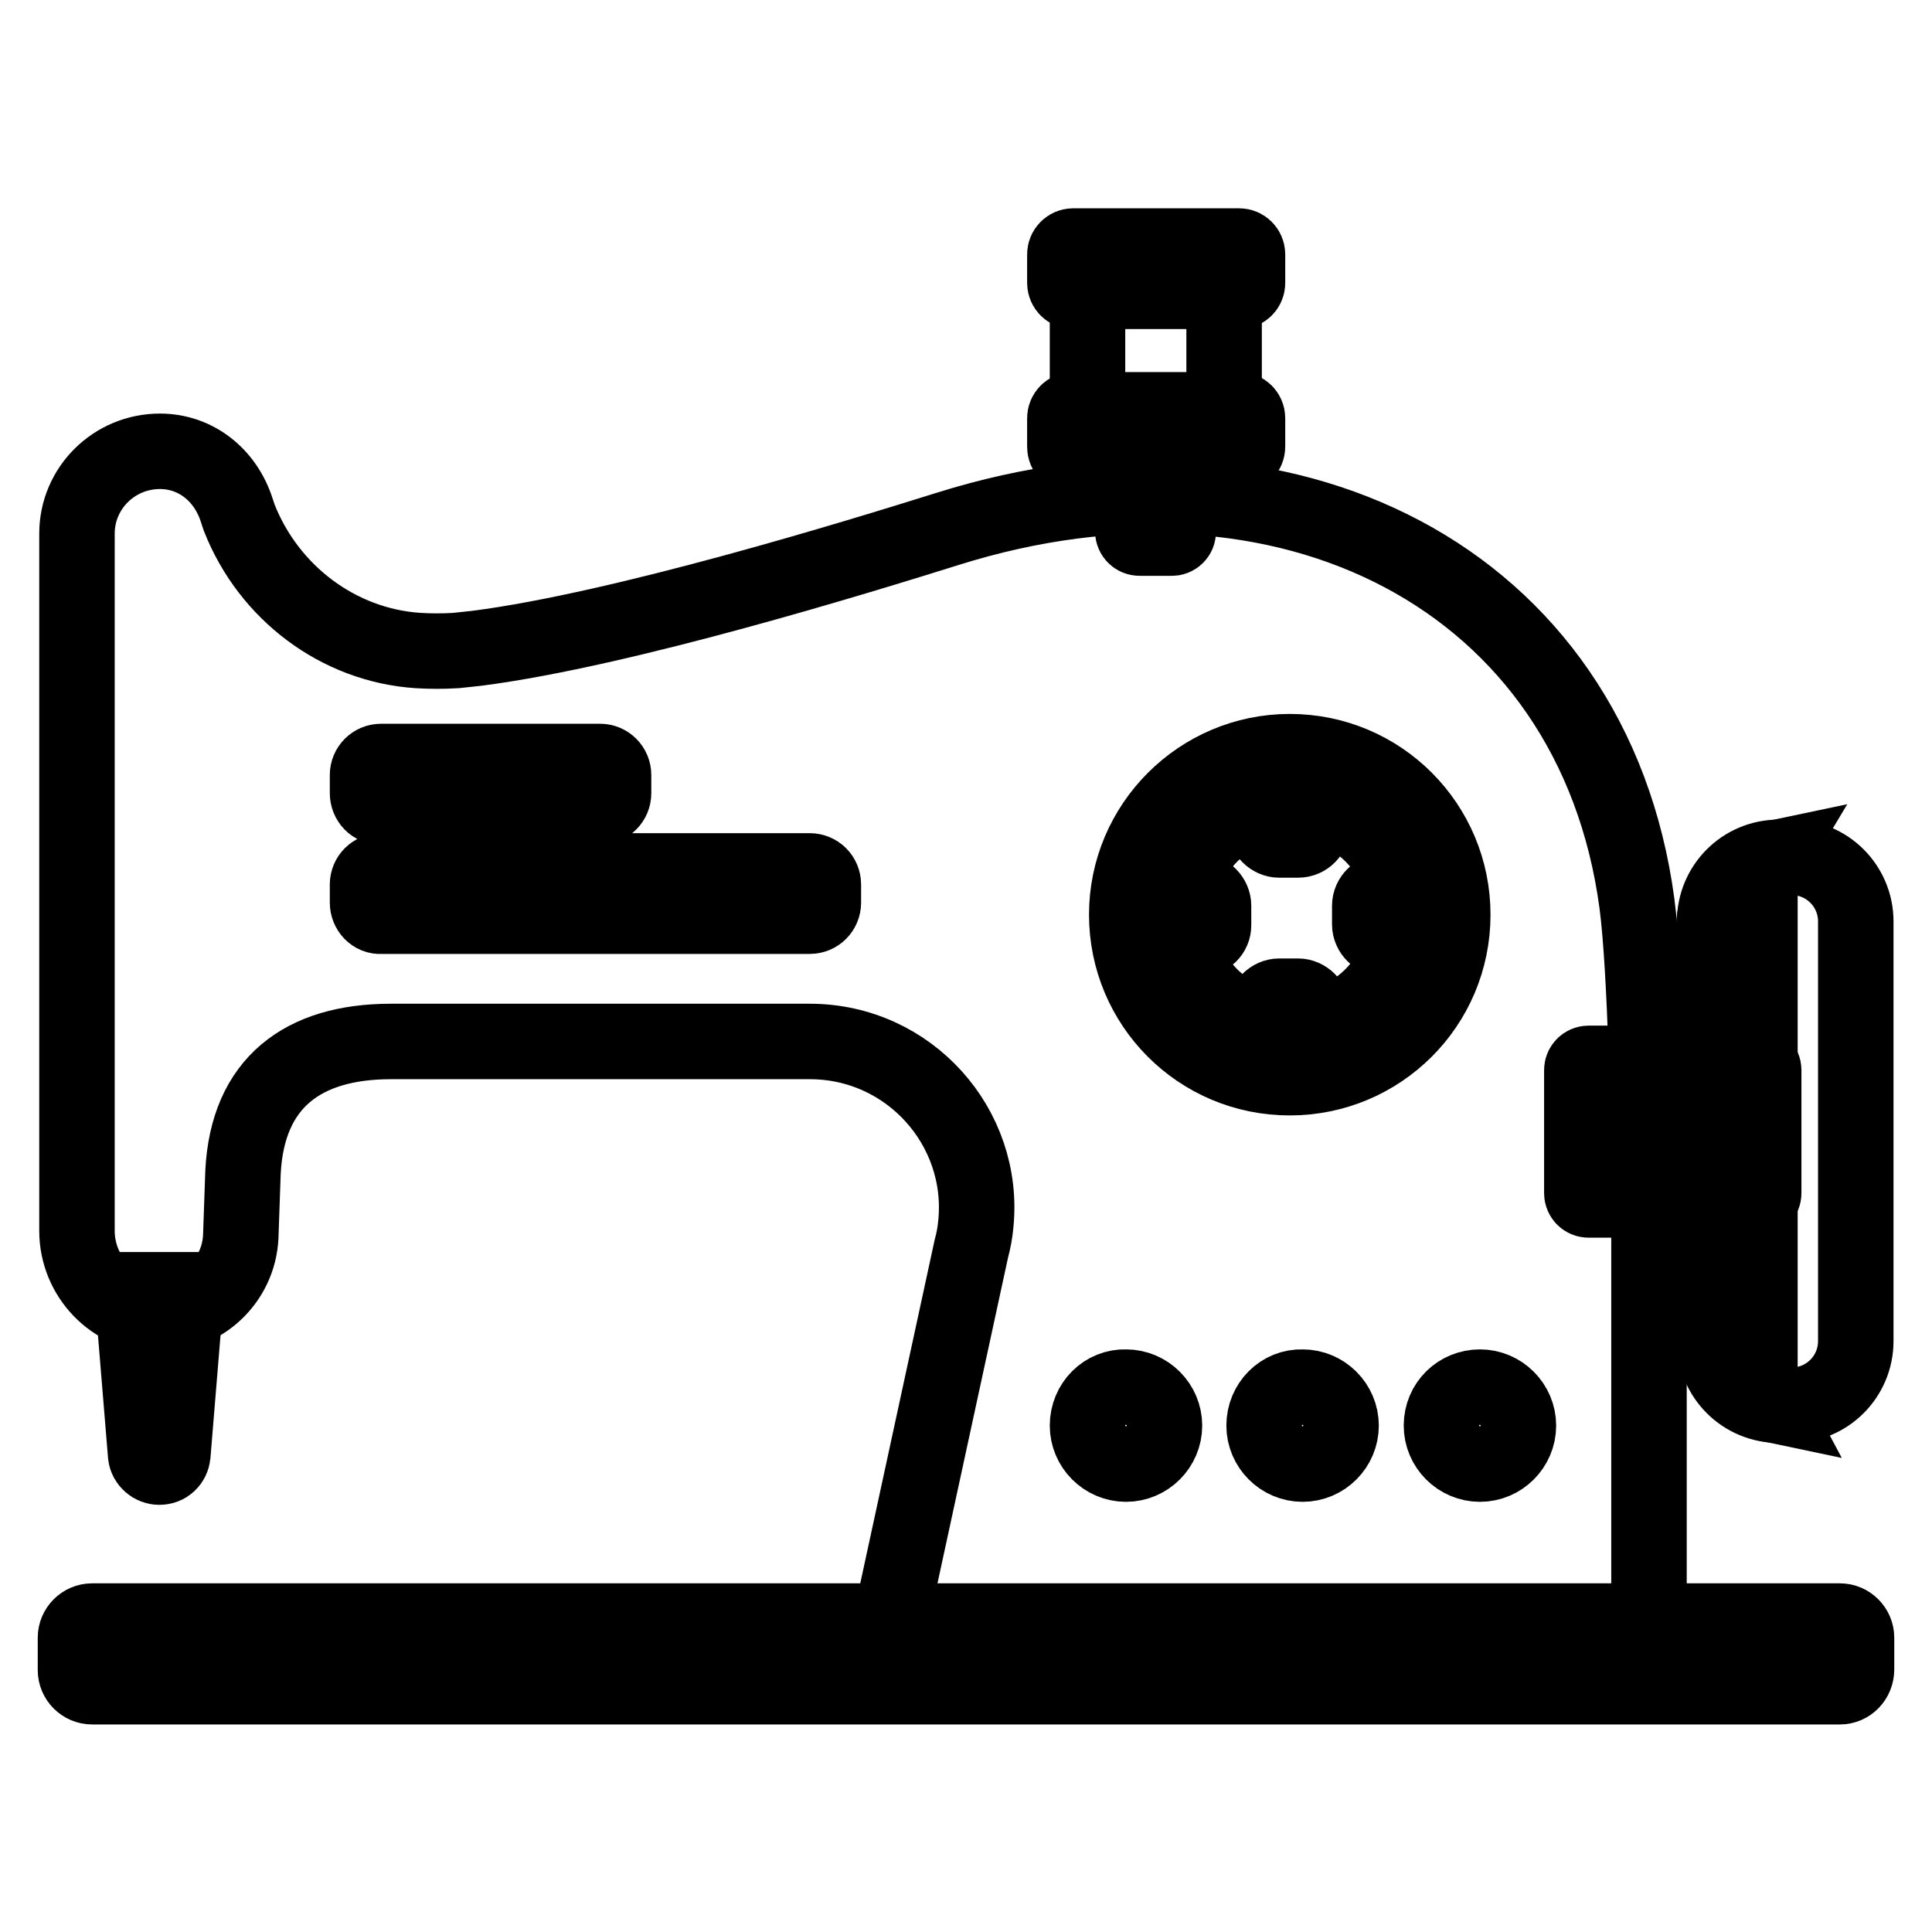
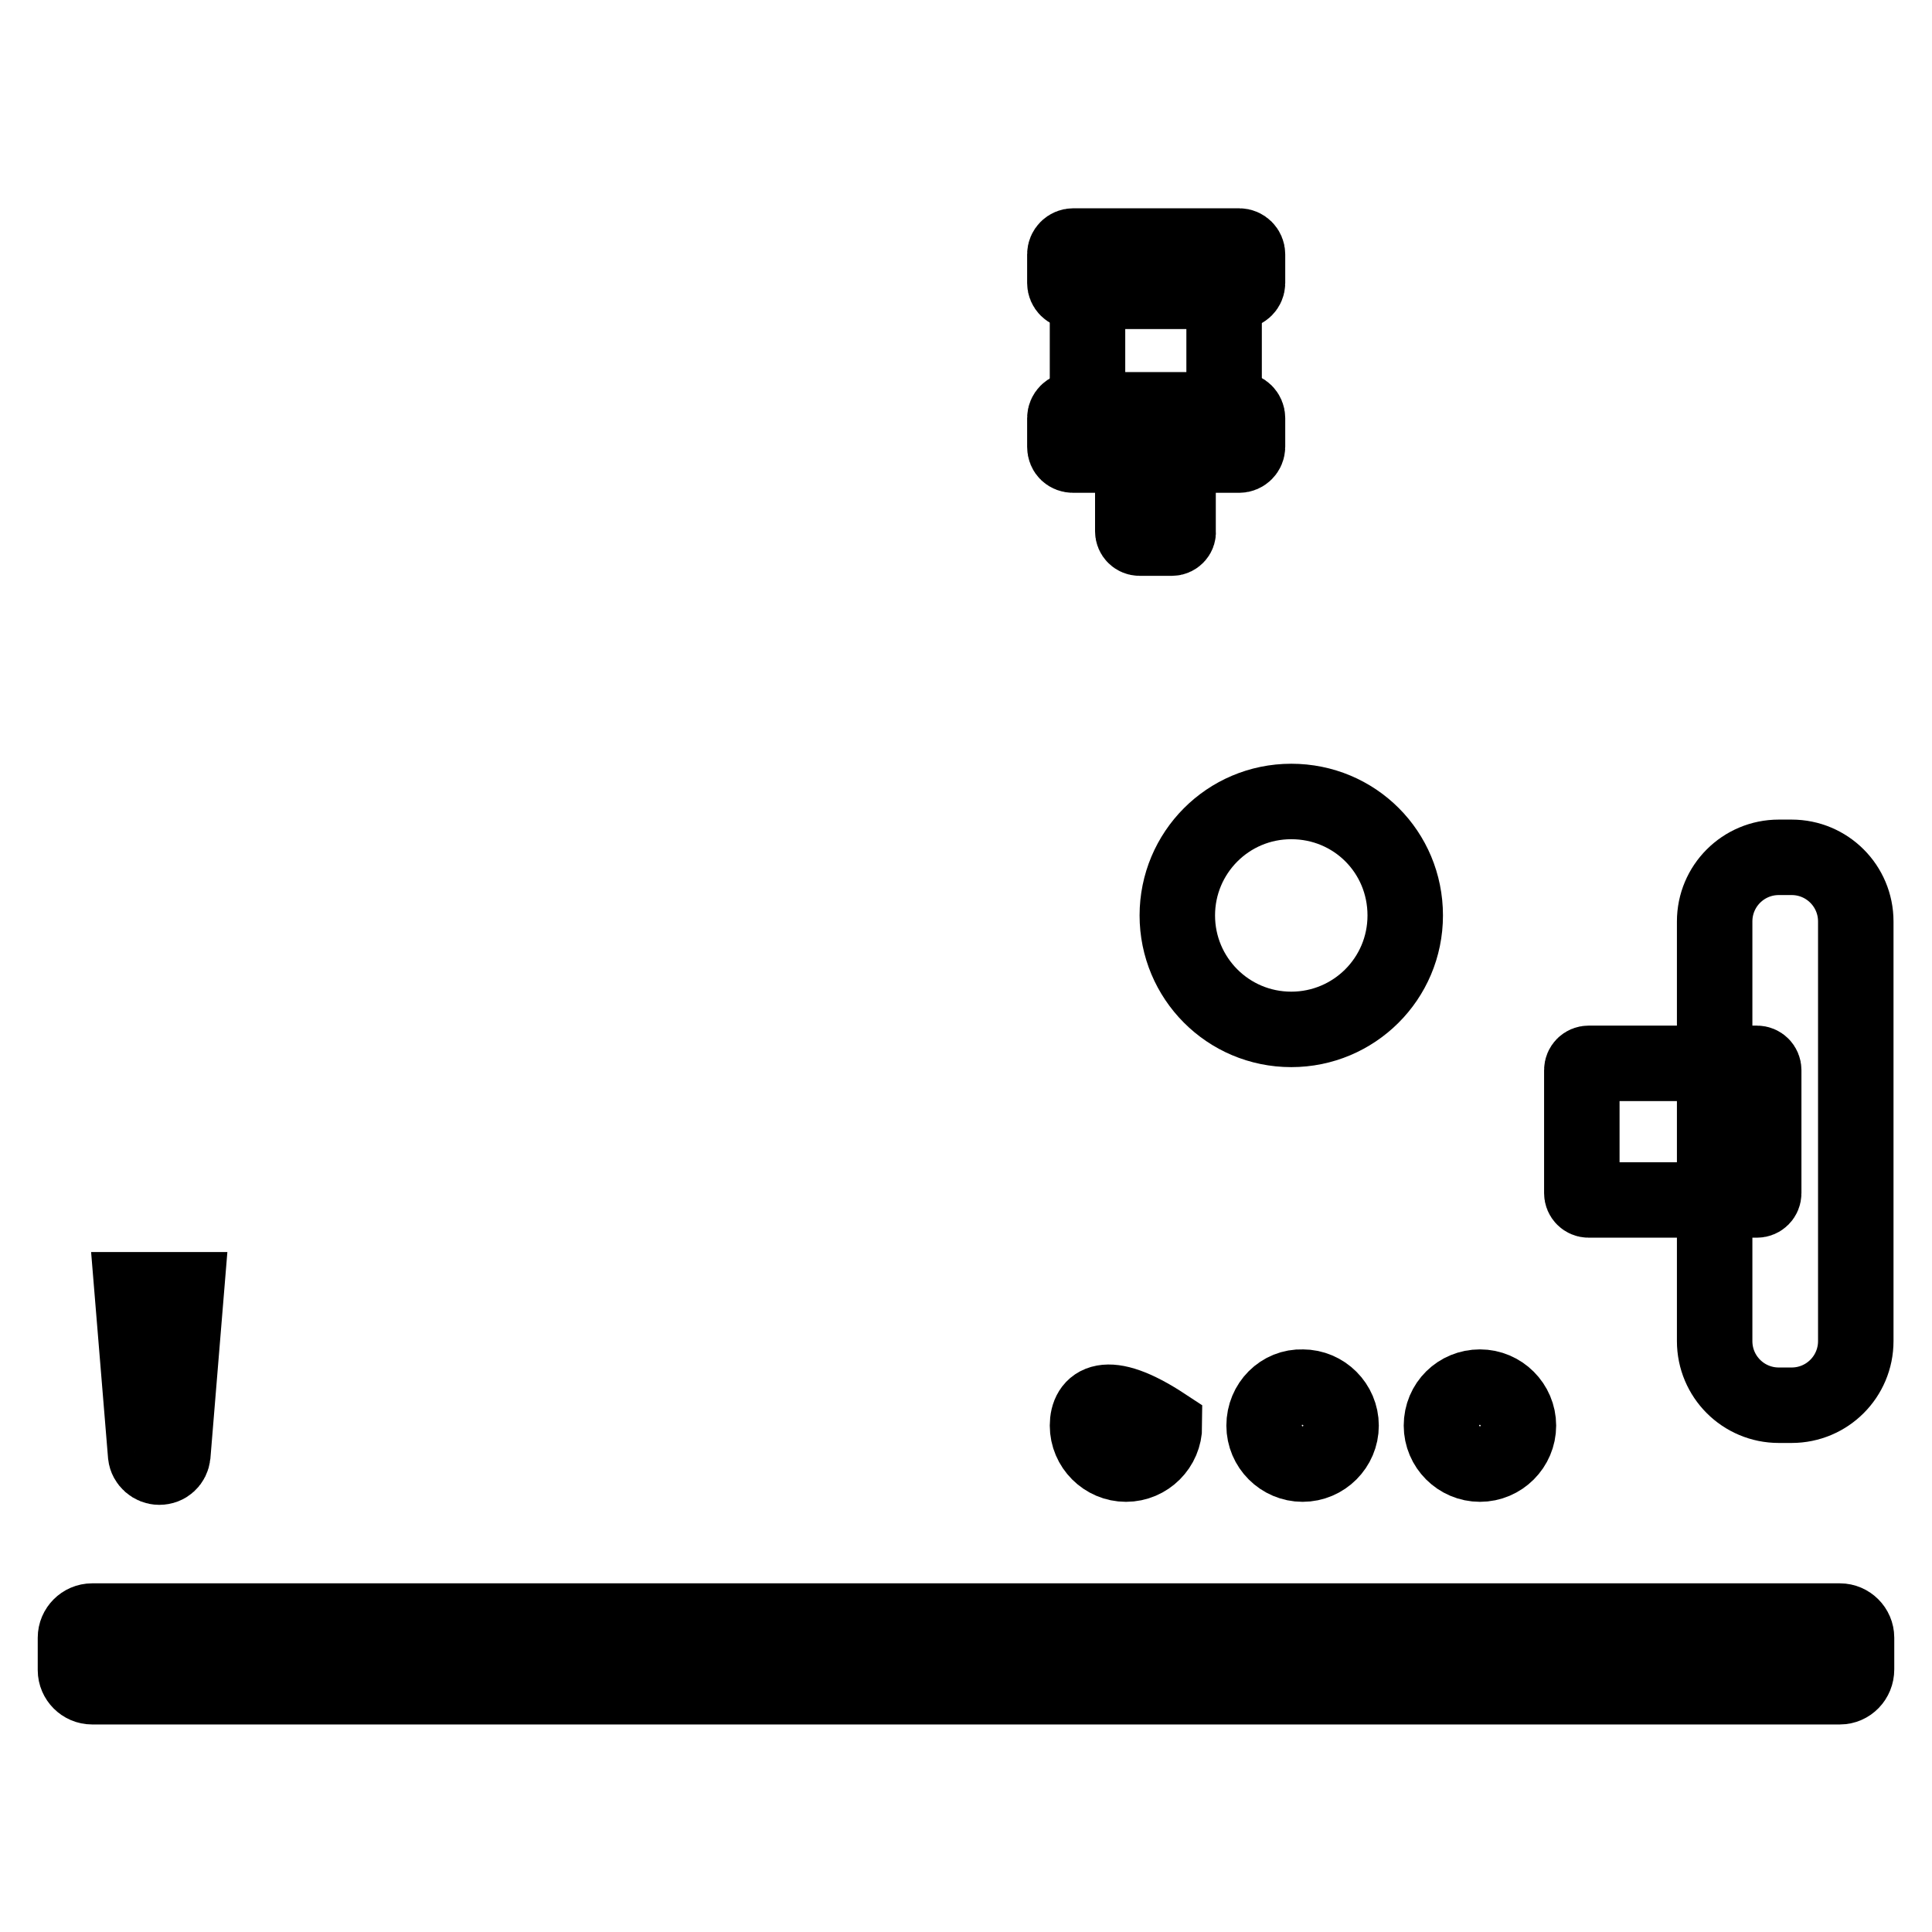
<svg xmlns="http://www.w3.org/2000/svg" version="1.1" x="0px" y="0px" viewBox="0 0 256 256" enable-background="new 0 0 256 256" xml:space="preserve">
  <g>
    <path stroke-width="10" fill-opacity="0" stroke="#000000" d="M21.1,194.4c-0.9,0-1.7-0.7-1.8-1.6l-1.8-21.9h7.2l-1.8,21.9C22.8,193.7,22.1,194.4,21.1,194.4z" />
    <path stroke-width="10" fill-opacity="0" stroke="#000000" d="M161.1,58.5h-15.9c-0.6,0-1.1-0.5-1.1-1.1V34.8c0-0.6,0.5-1.1,1.1-1.1h15.9c0.6,0,1.1,0.5,1.1,1.1v22.6 C162.3,58.1,161.7,58.5,161.1,58.5z" />
    <path stroke-width="10" fill-opacity="0" stroke="#000000" d="M155.3,71.3H151c-0.5,0-0.9-0.4-0.9-0.9V58.3c0-0.5,0.4-0.9,0.9-0.9h4.2c0.5,0,0.9,0.4,0.9,0.9v12.1 C156.2,70.8,155.8,71.3,155.3,71.3z" />
    <path stroke-width="10" fill-opacity="0" stroke="#000000" d="M141.1,59.2v-3.8c0-0.6,0.5-1.1,1.1-1.1h22c0.6,0,1.1,0.5,1.1,1.1v3.8c0,0.6-0.5,1.1-1.1,1.1h-22 C141.6,60.3,141.1,59.9,141.1,59.2z M209.6,158.1v-16.3c0-0.5,0.4-0.9,0.9-0.9h22.3c0.5,0,0.9,0.4,0.9,0.9v16.3 c0,0.5-0.4,0.9-0.9,0.9h-22.3C210,159,209.6,158.6,209.6,158.1z" />
    <path stroke-width="10" fill-opacity="0" stroke="#000000" d="M227.2,177.7v-55.6c0-4.7,3.8-8.5,8.5-8.5h1.7c4.7,0,8.5,3.8,8.5,8.5v55.6c0,4.7-3.8,8.5-8.5,8.5h-1.7 C231,186.2,227.2,182.4,227.2,177.7z" />
    <path stroke-width="10" fill-opacity="0" stroke="#000000" d="M141.1,37.5v-3.8c0-0.6,0.5-1.1,1.1-1.1h22c0.6,0,1.1,0.5,1.1,1.1v3.8c0,0.6-0.5,1.1-1.1,1.1h-22 C141.6,38.6,141.1,38.1,141.1,37.5z" />
-     <path stroke-width="10" fill-opacity="0" stroke="#000000" d="M216.9,119.7c-5.8-43.2-46.6-63.7-91.4-49.6C114,73.7,82.6,83.4,63.2,85.9c-1,0.1-1.9,0.2-2.8,0.3 c-1.7,0.1-3.3,0.1-5,0c-10.6-0.7-19.8-7.7-23.7-17.6c-0.2-0.6-0.3-0.9-0.3-0.9c-1.5-4.8-5.5-7.9-10.2-7.9c-6.1,0-11,4.9-11,10.9 v92.4c0,6,4.8,11.1,10.8,11.1c5.8,0,10.6-4.5,10.9-10.3l0.3-8.6c0.6-11.8,7.9-17.3,19.6-17.3h55.5c13.2,0,23.3,11.4,22,24.2 c-0.1,1.1-0.3,2.2-0.6,3.3L118,214.9h100.5v-64.3C218.4,150.6,218.1,128.7,216.9,119.7L216.9,119.7z" />
-     <path stroke-width="10" fill-opacity="0" stroke="#000000" d="M48.7,105.1v-2.4c0-1,0.8-1.8,1.8-1.8h29c1,0,1.8,0.8,1.8,1.8v2.4c0,1-0.8,1.8-1.8,1.8h-29 C49.5,107,48.7,106.1,48.7,105.1z M48.7,119.6v-2.4c0-1,0.8-1.8,1.8-1.8h56.8c1,0,1.8,0.8,1.8,1.8v2.4c0,1-0.8,1.8-1.8,1.8H50.5 C49.5,121.5,48.7,120.6,48.7,119.6z" />
-     <path stroke-width="10" fill-opacity="0" stroke="#000000" d="M149.3,121.2c0,11.9,9.6,21.6,21.6,21.6c11.9,0,21.6-9.6,21.6-21.6c0,0,0,0,0,0c0-11.9-9.6-21.6-21.6-21.6 C159,99.6,149.3,109.3,149.3,121.2C149.3,121.2,149.3,121.2,149.3,121.2z" />
    <path stroke-width="10" fill-opacity="0" stroke="#000000" d="M156,121.3c0,8.3,6.7,15.1,15.1,15.1c8.3,0,15.1-6.7,15.1-15.1s-6.7-15.1-15.1-15.1 C162.7,106.2,156,113,156,121.3z" />
-     <path stroke-width="10" fill-opacity="0" stroke="#000000" d="M160.8,122.6V120c0-1-0.9-1.9-1.9-1.9h-5.6c-1,0-1.9,0.9-1.9,1.9v2.5c0,1,0.8,1.9,1.9,1.9h5.6 C160,124.4,160.8,123.6,160.8,122.6z M190.9,122.6V120c0-1-0.9-1.9-1.9-1.9h-5.6c-1,0-1.9,0.9-1.9,1.9v2.5c0,1,0.9,1.9,1.9,1.9h5.6 C190,124.4,190.9,123.6,190.9,122.6z M173.9,109.4v-5.6c0-1-0.9-1.9-1.9-1.9h-2.5c-1,0-1.9,0.9-1.9,1.9v5.6c0,1,0.9,1.9,1.9,1.9 h2.5C173.1,111.3,173.9,110.4,173.9,109.4z M173.9,139.5v-5.6c0-1-0.9-1.9-1.9-1.9h-2.5c-1,0-1.9,0.9-1.9,1.9v5.6 c0,1,0.9,1.9,1.9,1.9h2.5C173.1,141.4,173.9,140.5,173.9,139.5z" />
-     <path stroke-width="10" fill-opacity="0" stroke="#000000" d="M233.2,181.1v-62.3c0-1.8,0.5-3.5,1.4-5c-4.3,0.9-7.5,4.7-7.5,9.2v53.9c0,4.5,3.2,8.3,7.5,9.2 C233.8,184.6,233.2,182.9,233.2,181.1L233.2,181.1z" />
    <path stroke-width="10" fill-opacity="0" stroke="#000000" d="M191,188.9c0,2.8,2.3,5.1,5.1,5.1s5.1-2.3,5.1-5.1c0-2.8-2.3-5.1-5.1-5.1S191,186,191,188.9L191,188.9z" />
    <path stroke-width="10" fill-opacity="0" stroke="#000000" d="M167.5,188.9c0,2.8,2.3,5.1,5.1,5.1c2.8,0,5.1-2.3,5.1-5.1c0-2.8-2.3-5.1-5.1-5.1 C169.8,183.7,167.5,186,167.5,188.9L167.5,188.9z" />
-     <path stroke-width="10" fill-opacity="0" stroke="#000000" d="M144.1,188.9c0,2.8,2.3,5.1,5.1,5.1c2.8,0,5.1-2.3,5.1-5.1c0-2.8-2.3-5.1-5.1-5.1 C146.4,183.7,144.1,186,144.1,188.9L144.1,188.9z" />
+     <path stroke-width="10" fill-opacity="0" stroke="#000000" d="M144.1,188.9c0,2.8,2.3,5.1,5.1,5.1c2.8,0,5.1-2.3,5.1-5.1C146.4,183.7,144.1,186,144.1,188.9L144.1,188.9z" />
    <path stroke-width="10" fill-opacity="0" stroke="#000000" d="M243.8,223.5H12.2c-1.2,0-2.2-1-2.2-2.2V217c0-1.2,1-2.2,2.2-2.2h231.6c1.2,0,2.2,1,2.2,2.2v4.2 C246,222.5,245,223.5,243.8,223.5z" />
  </g>
</svg>